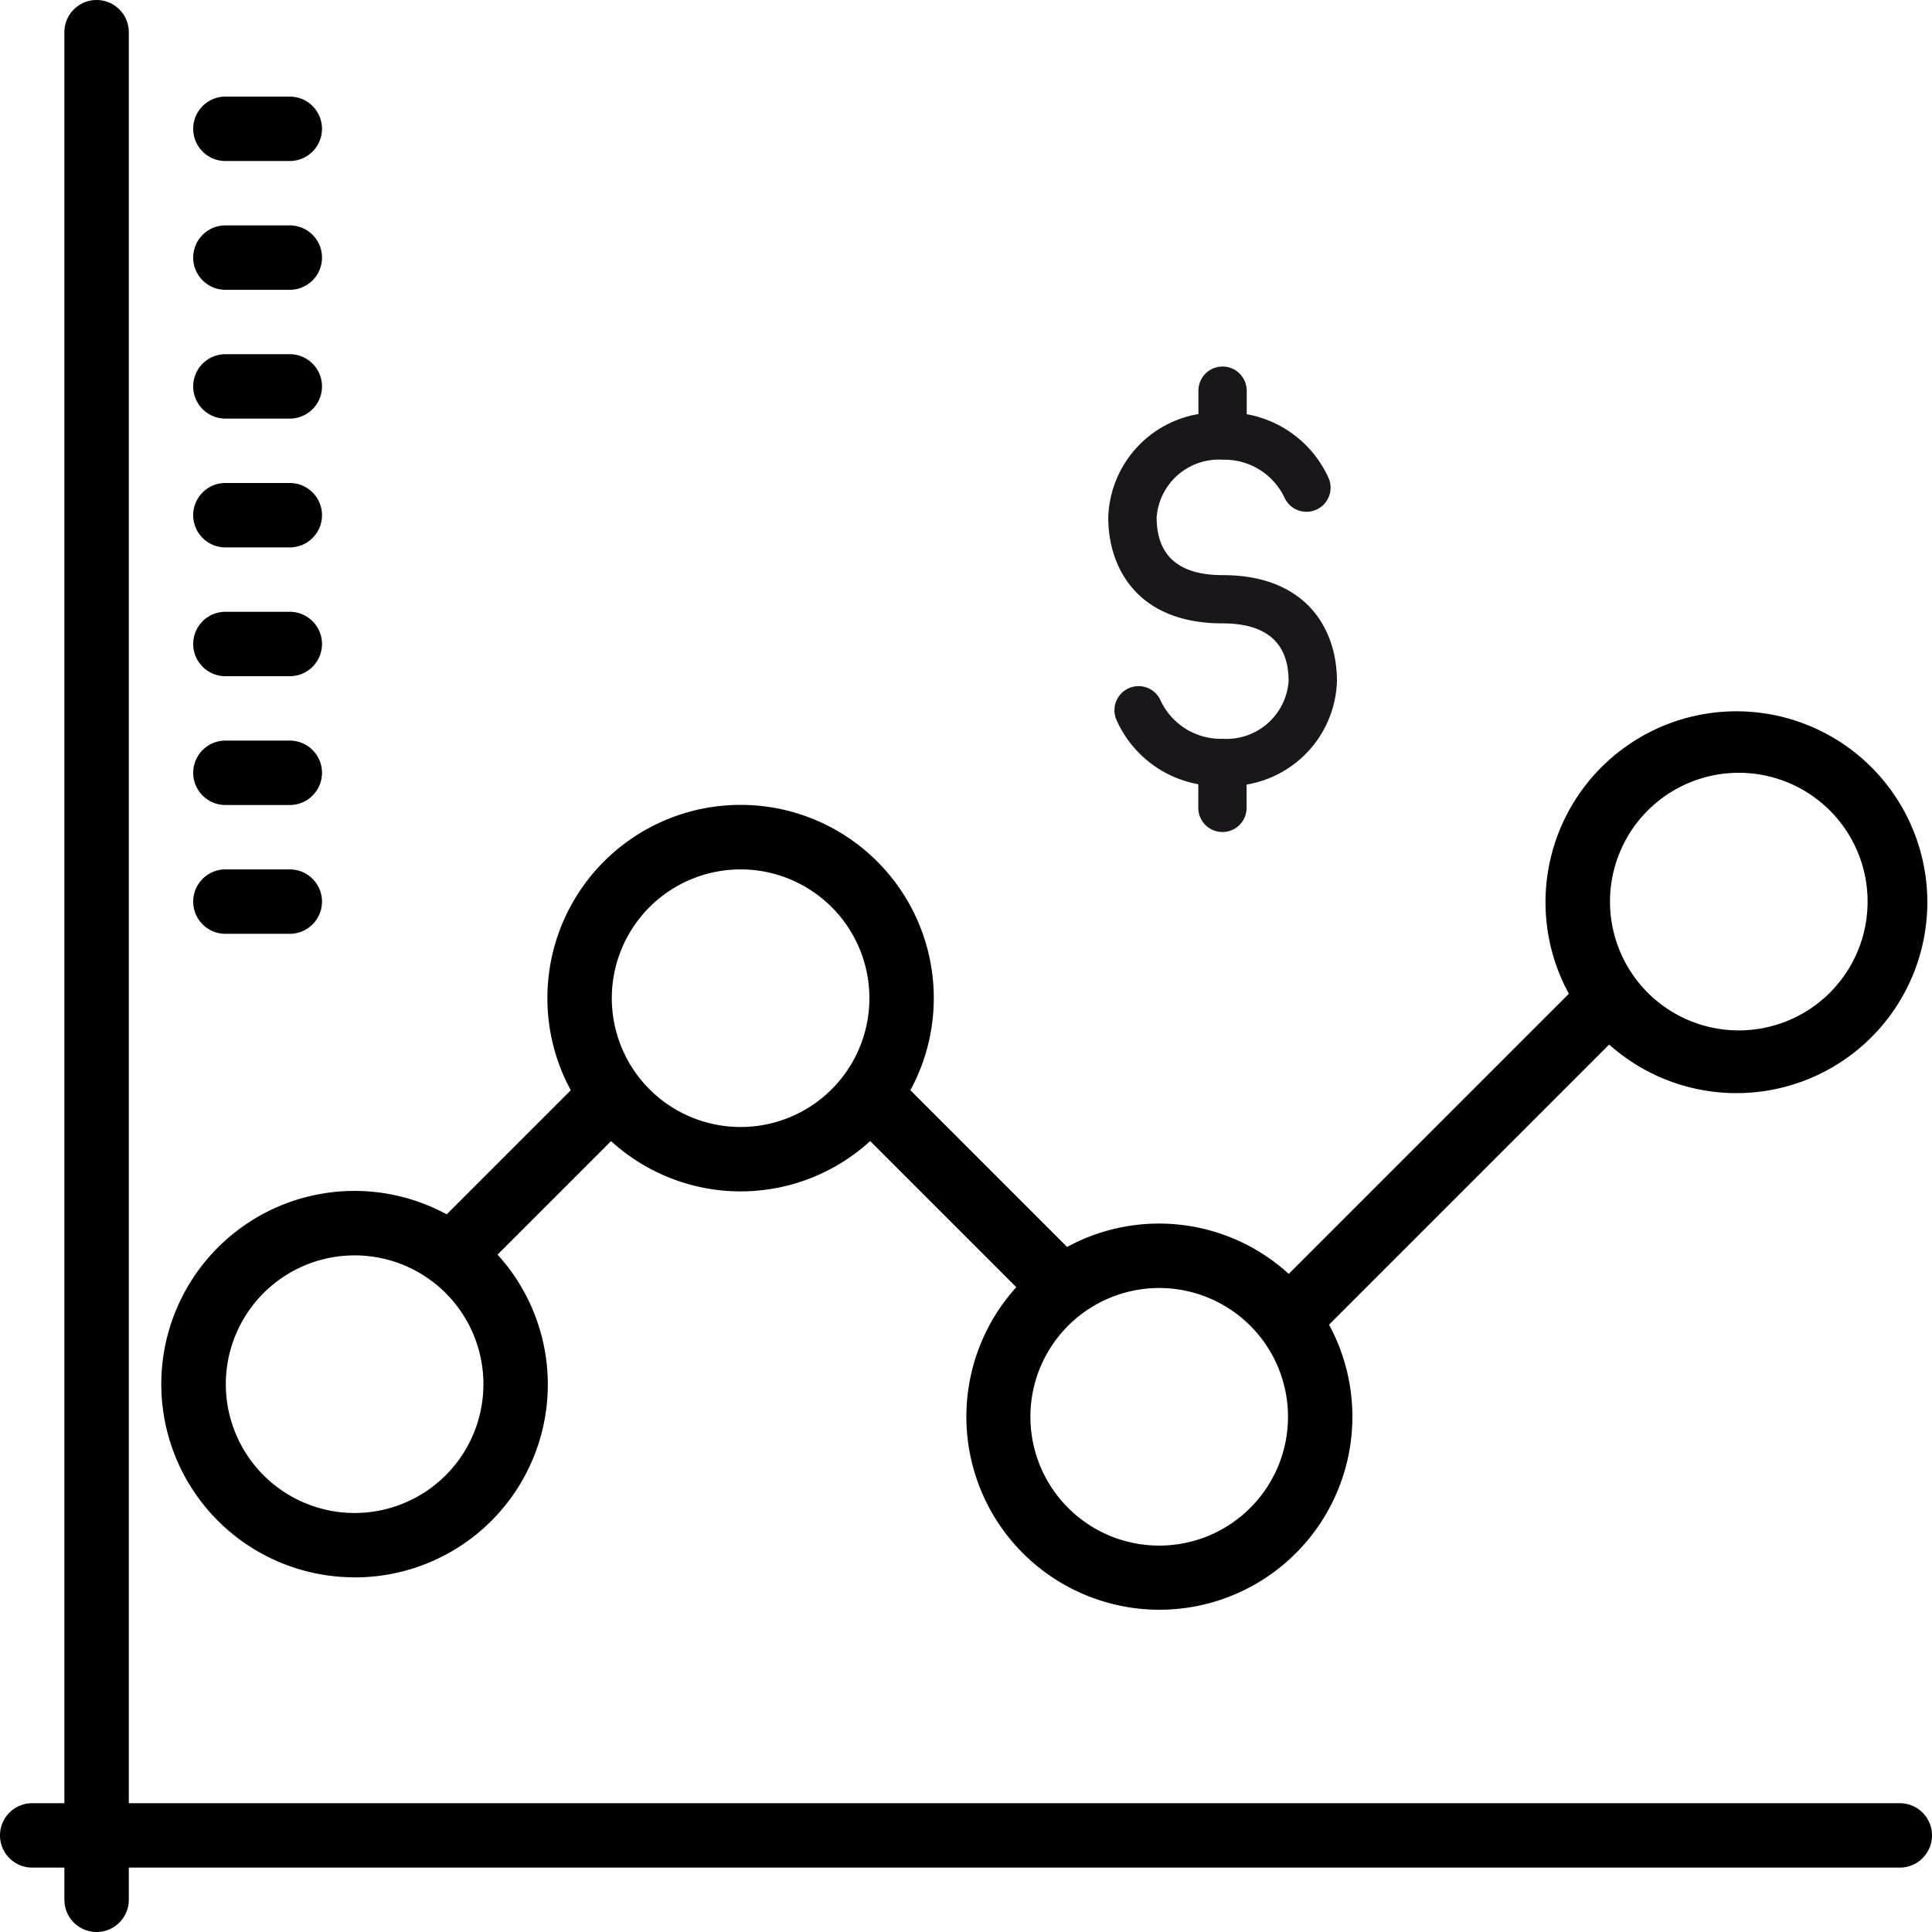
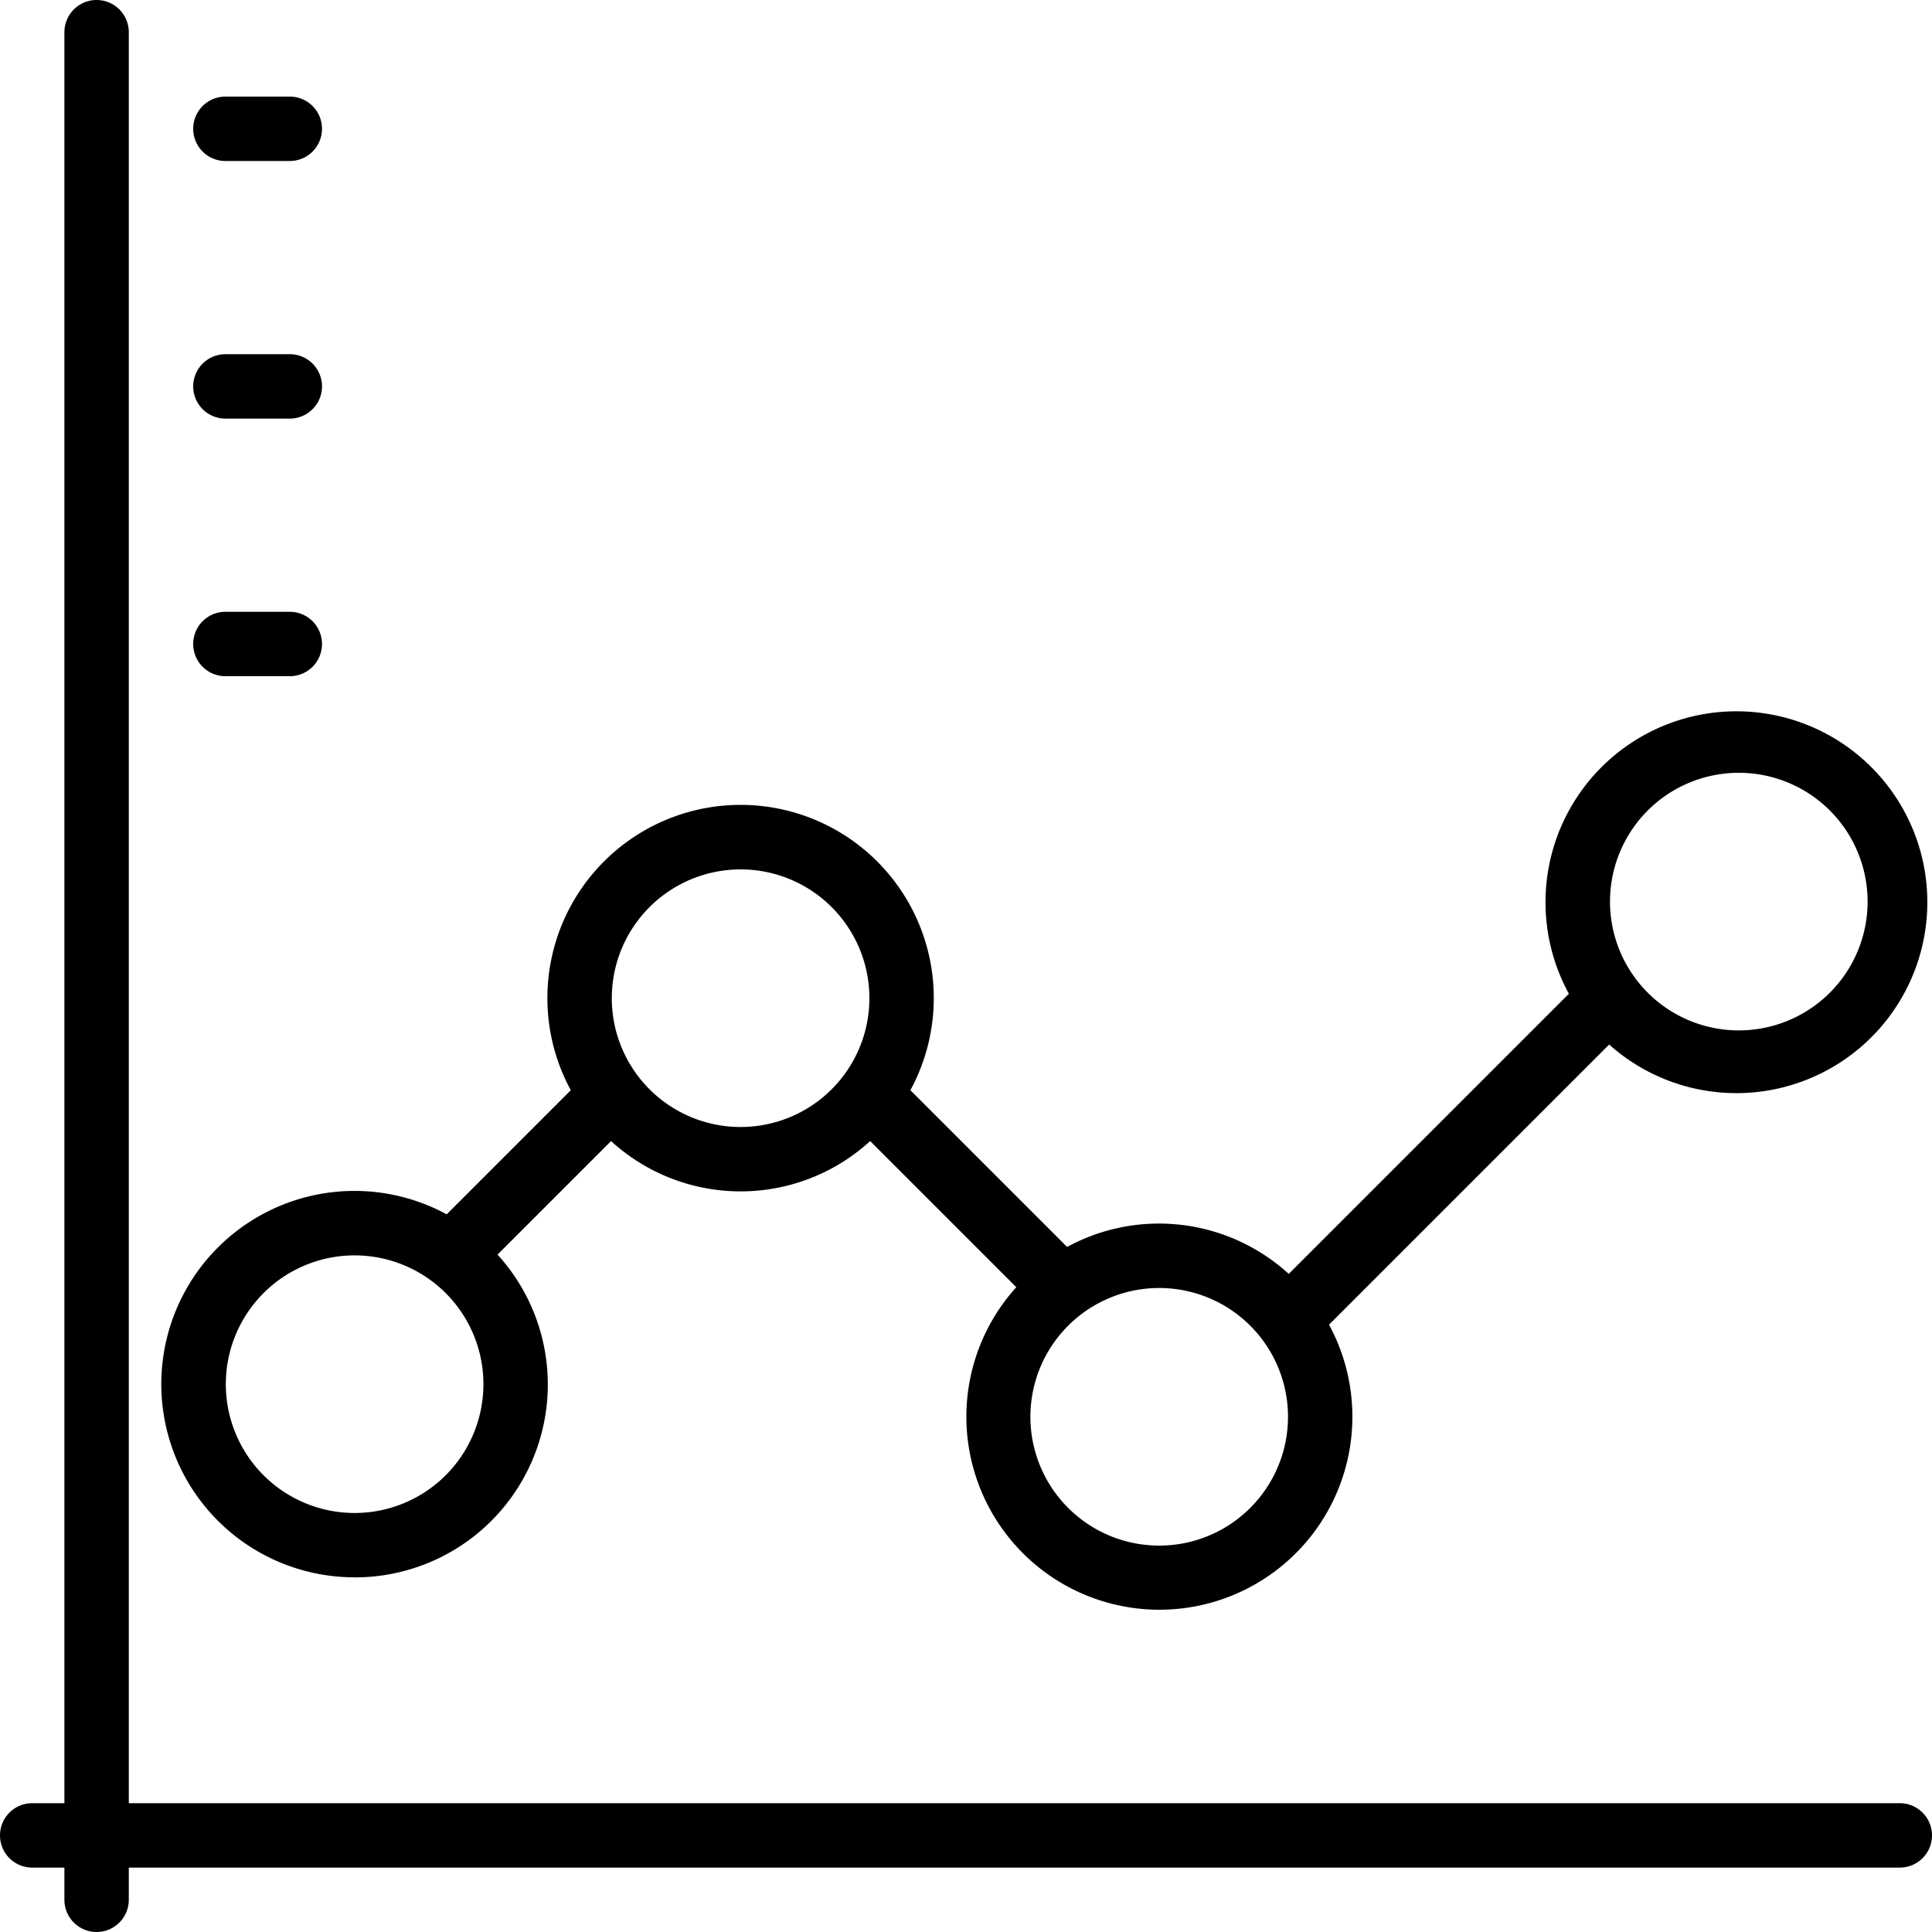
<svg xmlns="http://www.w3.org/2000/svg" width="60" height="60" viewBox="0 0 60 60">
  <g id="Sales-analytics" transform="translate(2531 11876)">
    <g id="Sales-analytics-2" data-name="Sales-analytics" transform="translate(-2531 -11876)">
      <path id="Path_17855" data-name="Path 17855" d="M59,56H4V1A1,1,0,0,0,2,1V56H1a1,1,0,0,0,0,2H2v1a1,1,0,0,0,2,0V58H59a1,1,0,0,0,0-2Z" />
-       <path id="Path_17856" data-name="Path 17856" d="M7,29H9a1,1,0,0,0,0-2H7a1,1,0,0,0,0,2Z" />
-       <path id="Path_17857" data-name="Path 17857" d="M7,25H9a1,1,0,0,0,0-2H7a1,1,0,0,0,0,2Z" />
      <path id="Path_17858" data-name="Path 17858" d="M7,21H9a1,1,0,0,0,0-2H7a1,1,0,0,0,0,2Z" />
-       <path id="Path_17859" data-name="Path 17859" d="M7,17H9a1,1,0,0,0,0-2H7a1,1,0,0,0,0,2Z" />
      <path id="Path_17860" data-name="Path 17860" d="M7,13H9a1,1,0,0,0,0-2H7a1,1,0,0,0,0,2Z" />
-       <path id="Path_17861" data-name="Path 17861" d="M7,9H9A1,1,0,0,0,9,7H7A1,1,0,0,0,7,9Z" />
      <path id="Path_17862" data-name="Path 17862" d="M7,5H9A1,1,0,0,0,9,3H7A1,1,0,0,0,7,5Z" />
-       <path id="Path_17863" data-name="Path 17863" d="M11.013,48.987a5.99,5.99,0,0,0,4.438-10.024l3.526-3.526a5.962,5.962,0,0,0,8.047,0l4.538,4.538a5.994,5.994,0,1,0,9.712,1.164l8.7-8.7a5.929,5.929,0,1,0-1.251-1.577l-8.7,8.7a5.974,5.974,0,0,0-6.883-.837l-4.867-4.867a6,6,0,1,0-10.547,0l-3.854,3.854a6,6,0,1,0-2.859,11.273ZM54,24a4,4,0,1,1-4,4A4,4,0,0,1,54,24ZM40,44a4,4,0,1,1-4-4A4,4,0,0,1,40,44ZM23,27a4,4,0,1,1-4,4A4,4,0,0,1,23,27ZM11.013,38.987a4,4,0,1,1-4,4A4,4,0,0,1,11.013,38.987Z" />
+       <path id="Path_17863" data-name="Path 17863" d="M11.013,48.987a5.99,5.99,0,0,0,4.438-10.024l3.526-3.526a5.962,5.962,0,0,0,8.047,0l4.538,4.538a5.994,5.994,0,1,0,9.712,1.164l8.7-8.7a5.929,5.929,0,1,0-1.251-1.577l-8.7,8.7a5.974,5.974,0,0,0-6.883-.837l-4.867-4.867a6,6,0,1,0-10.547,0l-3.854,3.854a6,6,0,1,0-2.859,11.273ZM54,24a4,4,0,1,1-4,4A4,4,0,0,1,54,24ZM40,44a4,4,0,1,1-4-4A4,4,0,0,1,40,44ZM23,27a4,4,0,1,1-4,4A4,4,0,0,1,23,27ZM11.013,38.987a4,4,0,1,1-4,4A4,4,0,0,1,11.013,38.987" />
    </g>
-     <path id="Path_17864" data-name="Path 17864" d="M293.468,544.783c-1.358,0-2.047-.6-2.047-1.792a1.935,1.935,0,0,1,2.047-1.792,2.063,2.063,0,0,1,1.923,1.176.749.749,0,0,0,1.381-.579,3.455,3.455,0,0,0-2.554-2.01v-.731a.748.748,0,0,0-1.5,0v.726a3.361,3.361,0,0,0-2.8,3.212c0,1.59.931,3.288,3.544,3.288,1.366,0,2.057.6,2.057,1.793a1.934,1.934,0,0,1-2.047,1.792,2.065,2.065,0,0,1-1.923-1.177.748.748,0,0,0-1.38.58,3.449,3.449,0,0,0,2.545,2.008v.734a.748.748,0,1,0,1.5,0v-.724a3.362,3.362,0,0,0,2.806-3.214C297.022,546.481,296.088,544.783,293.468,544.783Z" transform="translate(-2786.5 -12402.922)" fill="#1a171b" />
  </g>
</svg>